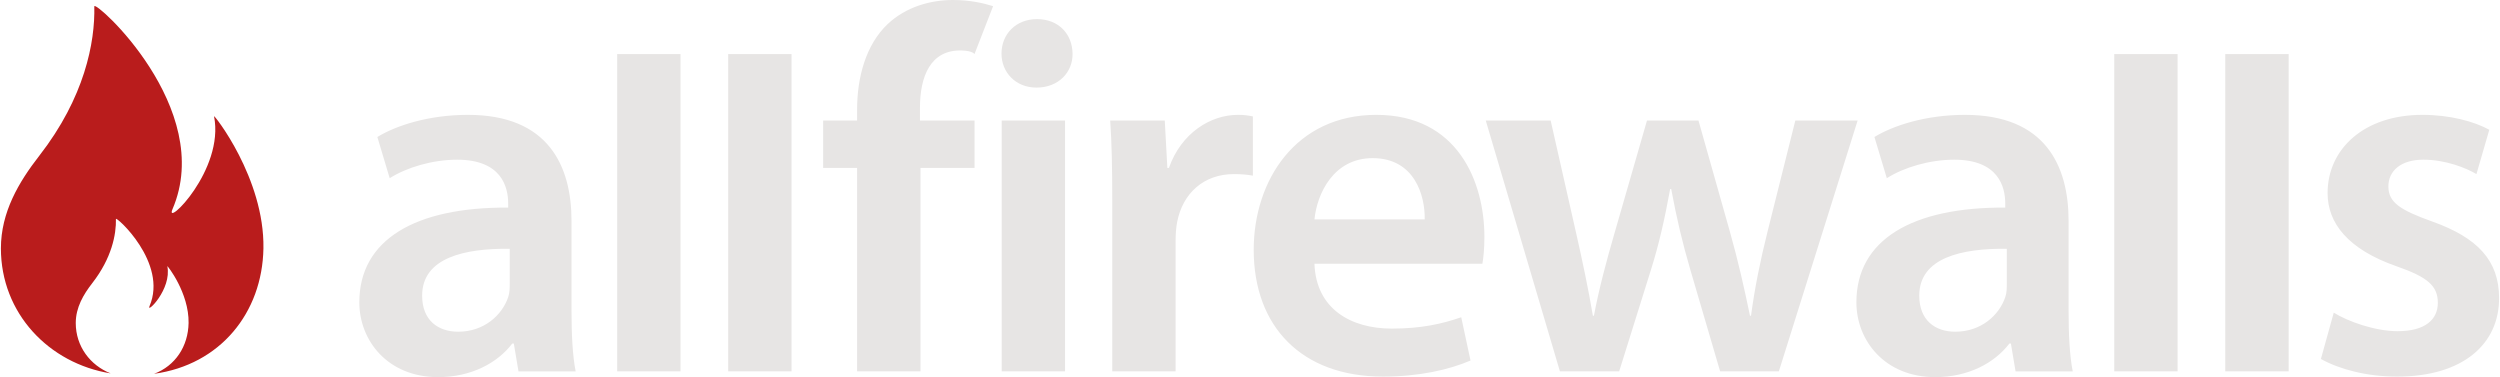
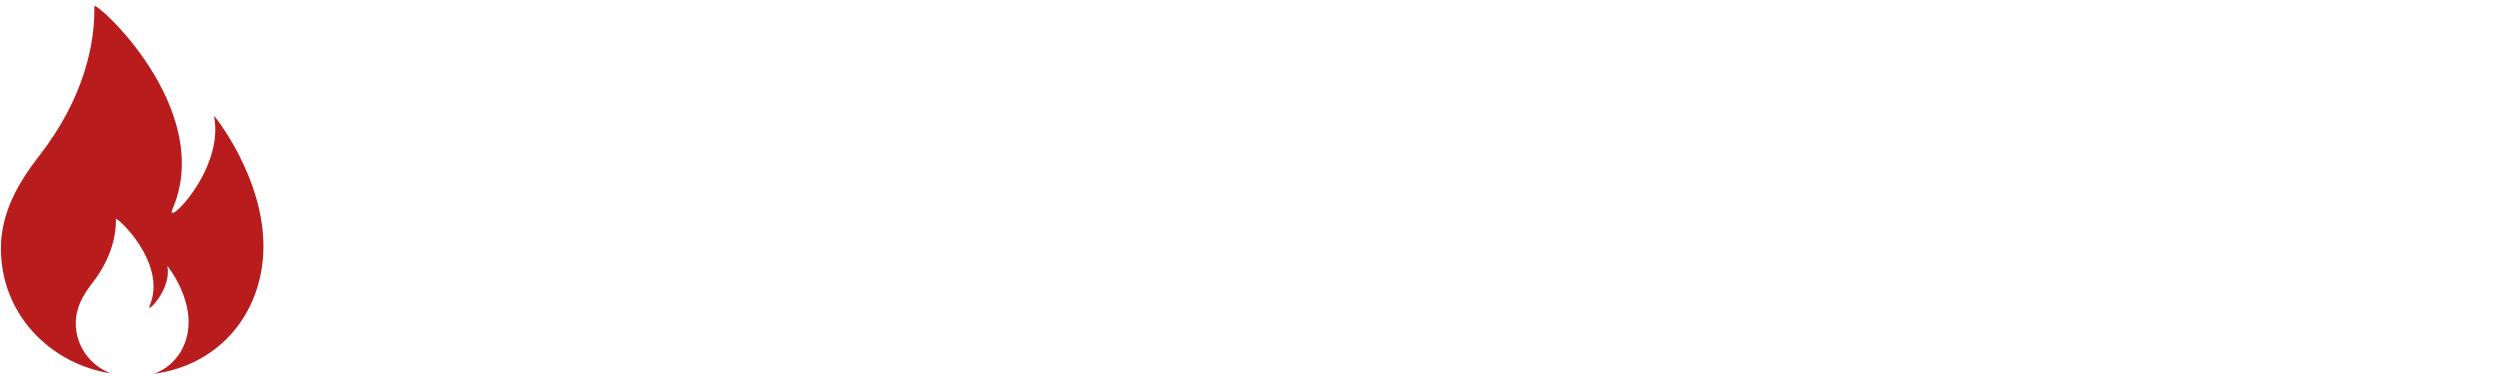
<svg xmlns="http://www.w3.org/2000/svg" viewBox="0 0 481.99 72.76" width="1180px" height="178px">
-   <path fill="#e7e5e4" d="M110.09 42.63c0,-10.63 -4.47,-20.47 -19.97,-20.47 -7.65,0 -13.92,2.09 -17.49,4.27l2.38 7.95c3.28,-2.08 8.25,-3.57 13.02,-3.57 8.55,0 9.84,5.26 9.84,8.44l0 0.8c-17.89,-0.1 -28.72,6.16 -28.72,18.28 0,7.36 5.46,14.43 15.2,14.43 6.36,0 11.43,-2.7 14.31,-6.48l0.3 0 0.9 5.37 11.03 0c-0.6,-2.98 -0.8,-7.26 -0.8,-11.63l0 -17.39zm-11.92 12.03c0,0.89 0,1.78 -0.3,2.68 -1.19,3.48 -4.67,6.66 -9.64,6.66 -3.88,0 -6.96,-2.19 -6.96,-6.96 0,-7.35 8.25,-9.14 16.9,-9.04l0 6.66zm20.73 16.99l12.22 0 0 -61.22 -12.22 0 0 61.22zm21.42 0l12.22 0 0 -61.22 -12.22 0 0 61.22zm37.1 0l0 -39.25 10.43 0 0 -9.15 -10.53 0 0 -2.48c0,-5.96 1.99,-11.21 8.05,-11.03 2.27,0.06 2.47,0.76 2.47,0.69l3.59 -9.24c-1.89,-0.59 -4.47,-1.19 -7.75,-1.19 -4.28,0 -9.05,1.29 -12.62,4.67 -4.18,3.98 -5.87,10.24 -5.87,16.5l0 2.08 -6.55 0 0 9.15 6.55 0 0 39.25 12.23 0zm27.89 0l0 -48.4 -12.22 0 0 48.4 12.22 0zm-5.41 -67.96c-4.07,0 -6.85,2.88 -6.85,6.66 0,3.57 2.68,6.55 6.75,6.55 4.28,0 7.01,-2.98 6.96,-6.55 -0.05,-3.78 -2.68,-6.66 -6.86,-6.66zm14.52 67.96l12.22 0 0 -25.14c0,-1.3 0.09,-2.59 0.3,-3.68 1.08,-5.57 5.17,-9.24 10.93,-9.24 1.49,0 2.58,0.1 3.68,0.3l0 -11.43c-1,-0.2 -1.69,-0.3 -2.89,-0.3 -5.26,0 -10.93,3.48 -13.31,10.24l-0.3 0 -0.5 -9.15 -10.53 0c0.3,4.28 0.4,9.05 0.4,15.6l0 32.8zm71.41 -20.77c0.2,-1.09 0.39,-2.88 0.39,-5.17 0,-10.63 -5.16,-23.55 -20.86,-23.55 -15.51,0 -23.65,12.62 -23.65,26.04 0,14.8 9.24,24.46 24.94,24.46 6.95,0 12.72,-1.31 16.89,-3.1l-1.79 -8.35c-3.77,1.3 -7.75,2.19 -13.41,2.19 -7.85,0 -14.61,-3.78 -14.91,-12.52l32.4 0zm-32.4 -8.55c0.5,-4.97 3.68,-11.82 11.23,-11.82 8.15,0 10.14,7.35 10.04,11.82l-21.27 0zm33.05 -19.08l14.31 48.4 11.43 0 6.16 -19.68c1.49,-4.74 2.59,-9.54 3.68,-15.5l0.2 0c1.09,5.86 2.19,10.43 3.67,15.5l5.77 19.68 11.33 0 15.2 -48.4 -12.02 0 -5.37 21.47c-1.41,5.63 -2.48,10.93 -3.18,16.2l-0.2 0c-1.09,-5.27 -2.28,-10.56 -3.87,-16.2l-6.07 -21.47 -9.93 0 -6.36 22.06c-1.43,4.94 -2.89,10.34 -3.88,15.61l-0.2 0c-0.89,-5.27 -2.01,-10.53 -3.18,-15.71l-4.97 -21.96 -12.52 0zm112.45 19.38c0,-10.63 -4.47,-20.47 -19.97,-20.47 -7.65,0 -13.91,2.09 -17.49,4.27l2.39 7.95c3.27,-2.08 8.24,-3.57 13.01,-3.57 8.55,0 9.84,5.26 9.84,8.44l0 0.8c-17.89,-0.1 -28.72,6.16 -28.72,18.28 0,7.36 5.47,14.43 15.21,14.43 6.36,0 11.42,-2.7 14.31,-6.48l0.29 0 0.9 5.37 11.03 0c-0.6,-2.98 -0.8,-7.26 -0.8,-11.63l0 -17.39zm-11.92 12.03c0,0.89 0.01,1.79 -0.3,2.68 -1.18,3.48 -4.67,6.66 -9.64,6.66 -3.87,0 -6.95,-2.19 -6.95,-6.96 0,-7.35 8.24,-9.14 16.89,-9.04l0 6.66zm20.73 16.99l12.22 0 0 -61.22 -12.22 0 0 61.22zm21.42 0l12.23 0 0 -61.22 -12.23 0 0 61.22zm18.45 -2.39c3.58,1.99 8.84,3.4 14.7,3.4 12.82,0 19.74,-6.38 19.68,-15.22 -0.04,-7.16 -4.1,-11.56 -12.92,-14.71 -6.18,-2.21 -8.44,-3.68 -8.44,-6.76 0,-2.98 2.38,-5.16 6.75,-5.16 4.28,0 8.25,1.59 10.24,2.78l2.48 -8.55c-2.88,-1.59 -7.55,-2.88 -12.92,-2.88 -11.22,0 -18.28,6.56 -18.28,15.1 0,5.77 3.91,10.84 13.32,14.12 5.99,2.09 7.95,3.77 7.95,7.05 0,3.18 -2.39,5.47 -7.76,5.47 -4.37,0 -9.63,-1.89 -12.32,-3.58l-2.48 8.94z" />
  <path fill="#b91c1c" d="M18.02 1.23c0.16,6.96 -1.87,17.57 -10.6,28.8 -3.98,5.11 -7.42,10.91 -7.42,17.9 0,12.49 9.23,22.18 21.17,24.11 -3.93,-1.55 -6.73,-5.21 -6.73,-9.72 0,-3 1.48,-5.5 3.19,-7.7 3.75,-4.82 4.63,-9.38 4.56,-12.37 -0.02,-0.61 10.08,8.45 6.48,16.82 -0.69,1.6 4.33,-3.25 3.44,-7.71 -0.03,-0.19 4.2,5.13 4.1,10.96 -0.08,4.51 -2.58,8.28 -6.66,9.8 12.75,-1.74 20.88,-11.77 21.1,-24.19 0.23,-13.57 -9.62,-25.95 -9.53,-25.5 2.07,10.38 -9.62,21.66 -8.02,17.94 8.38,-19.46 -15.11,-40.56 -15.08,-39.14z" />
</svg>